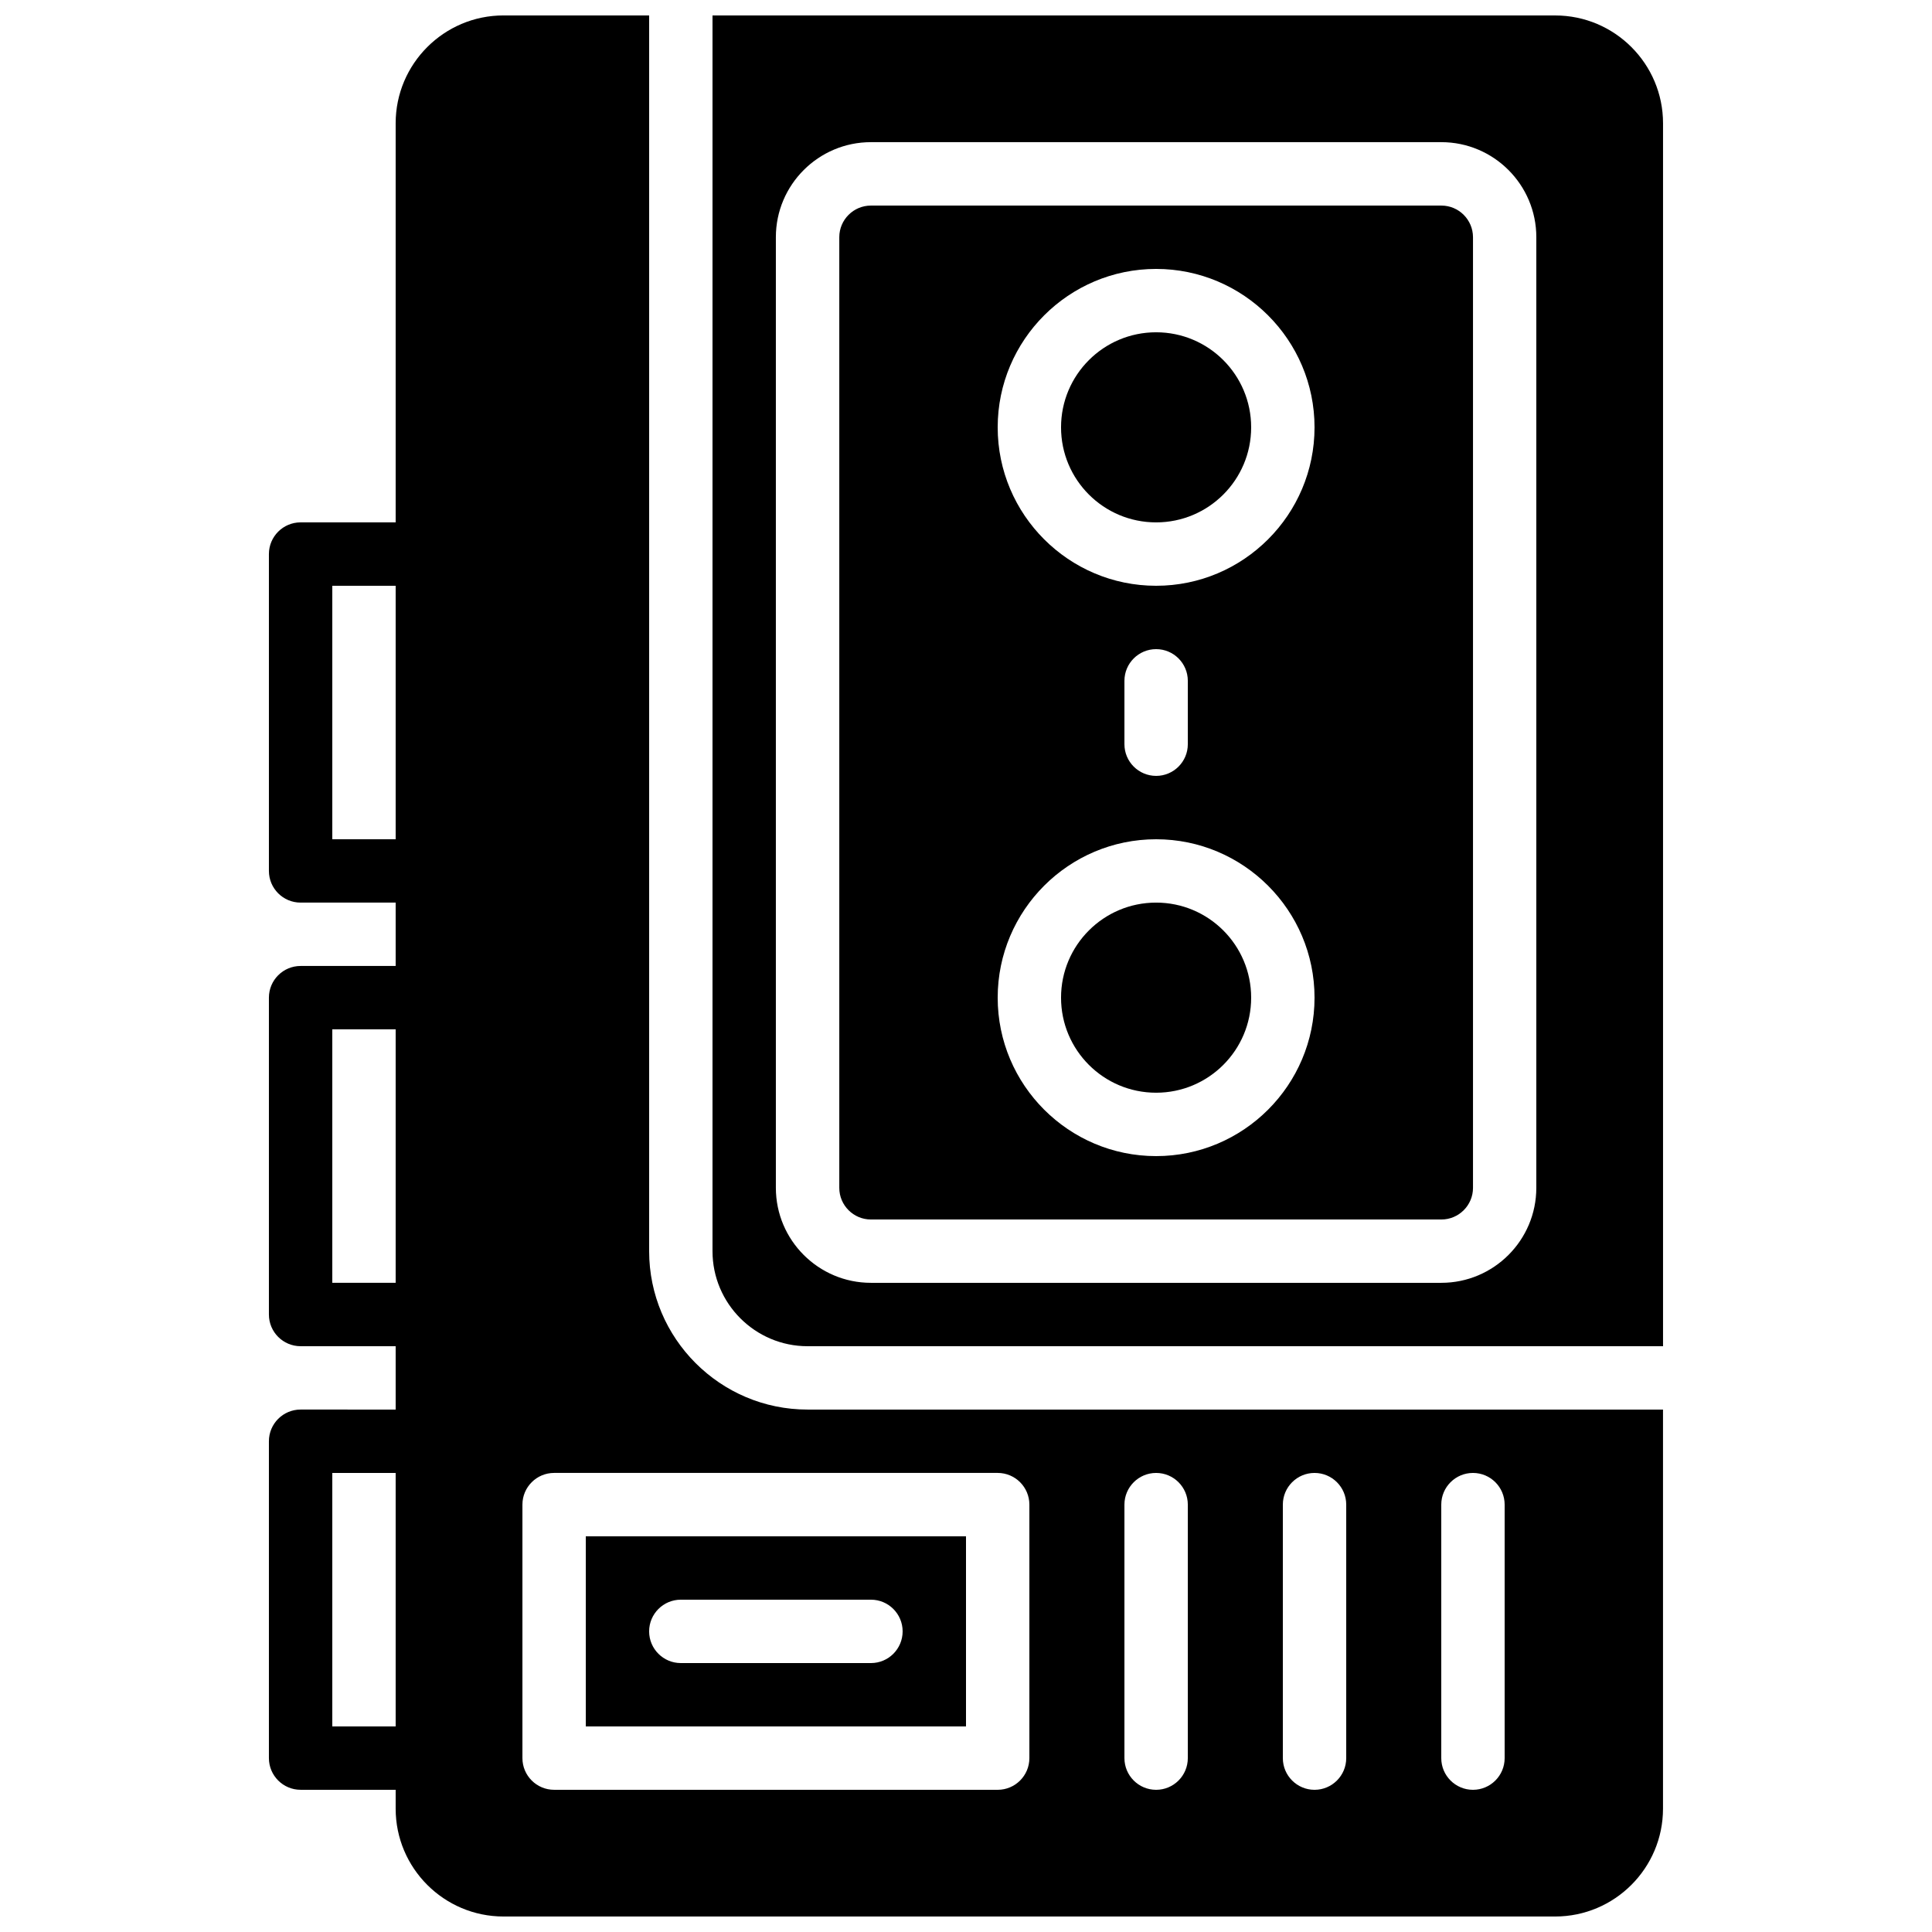
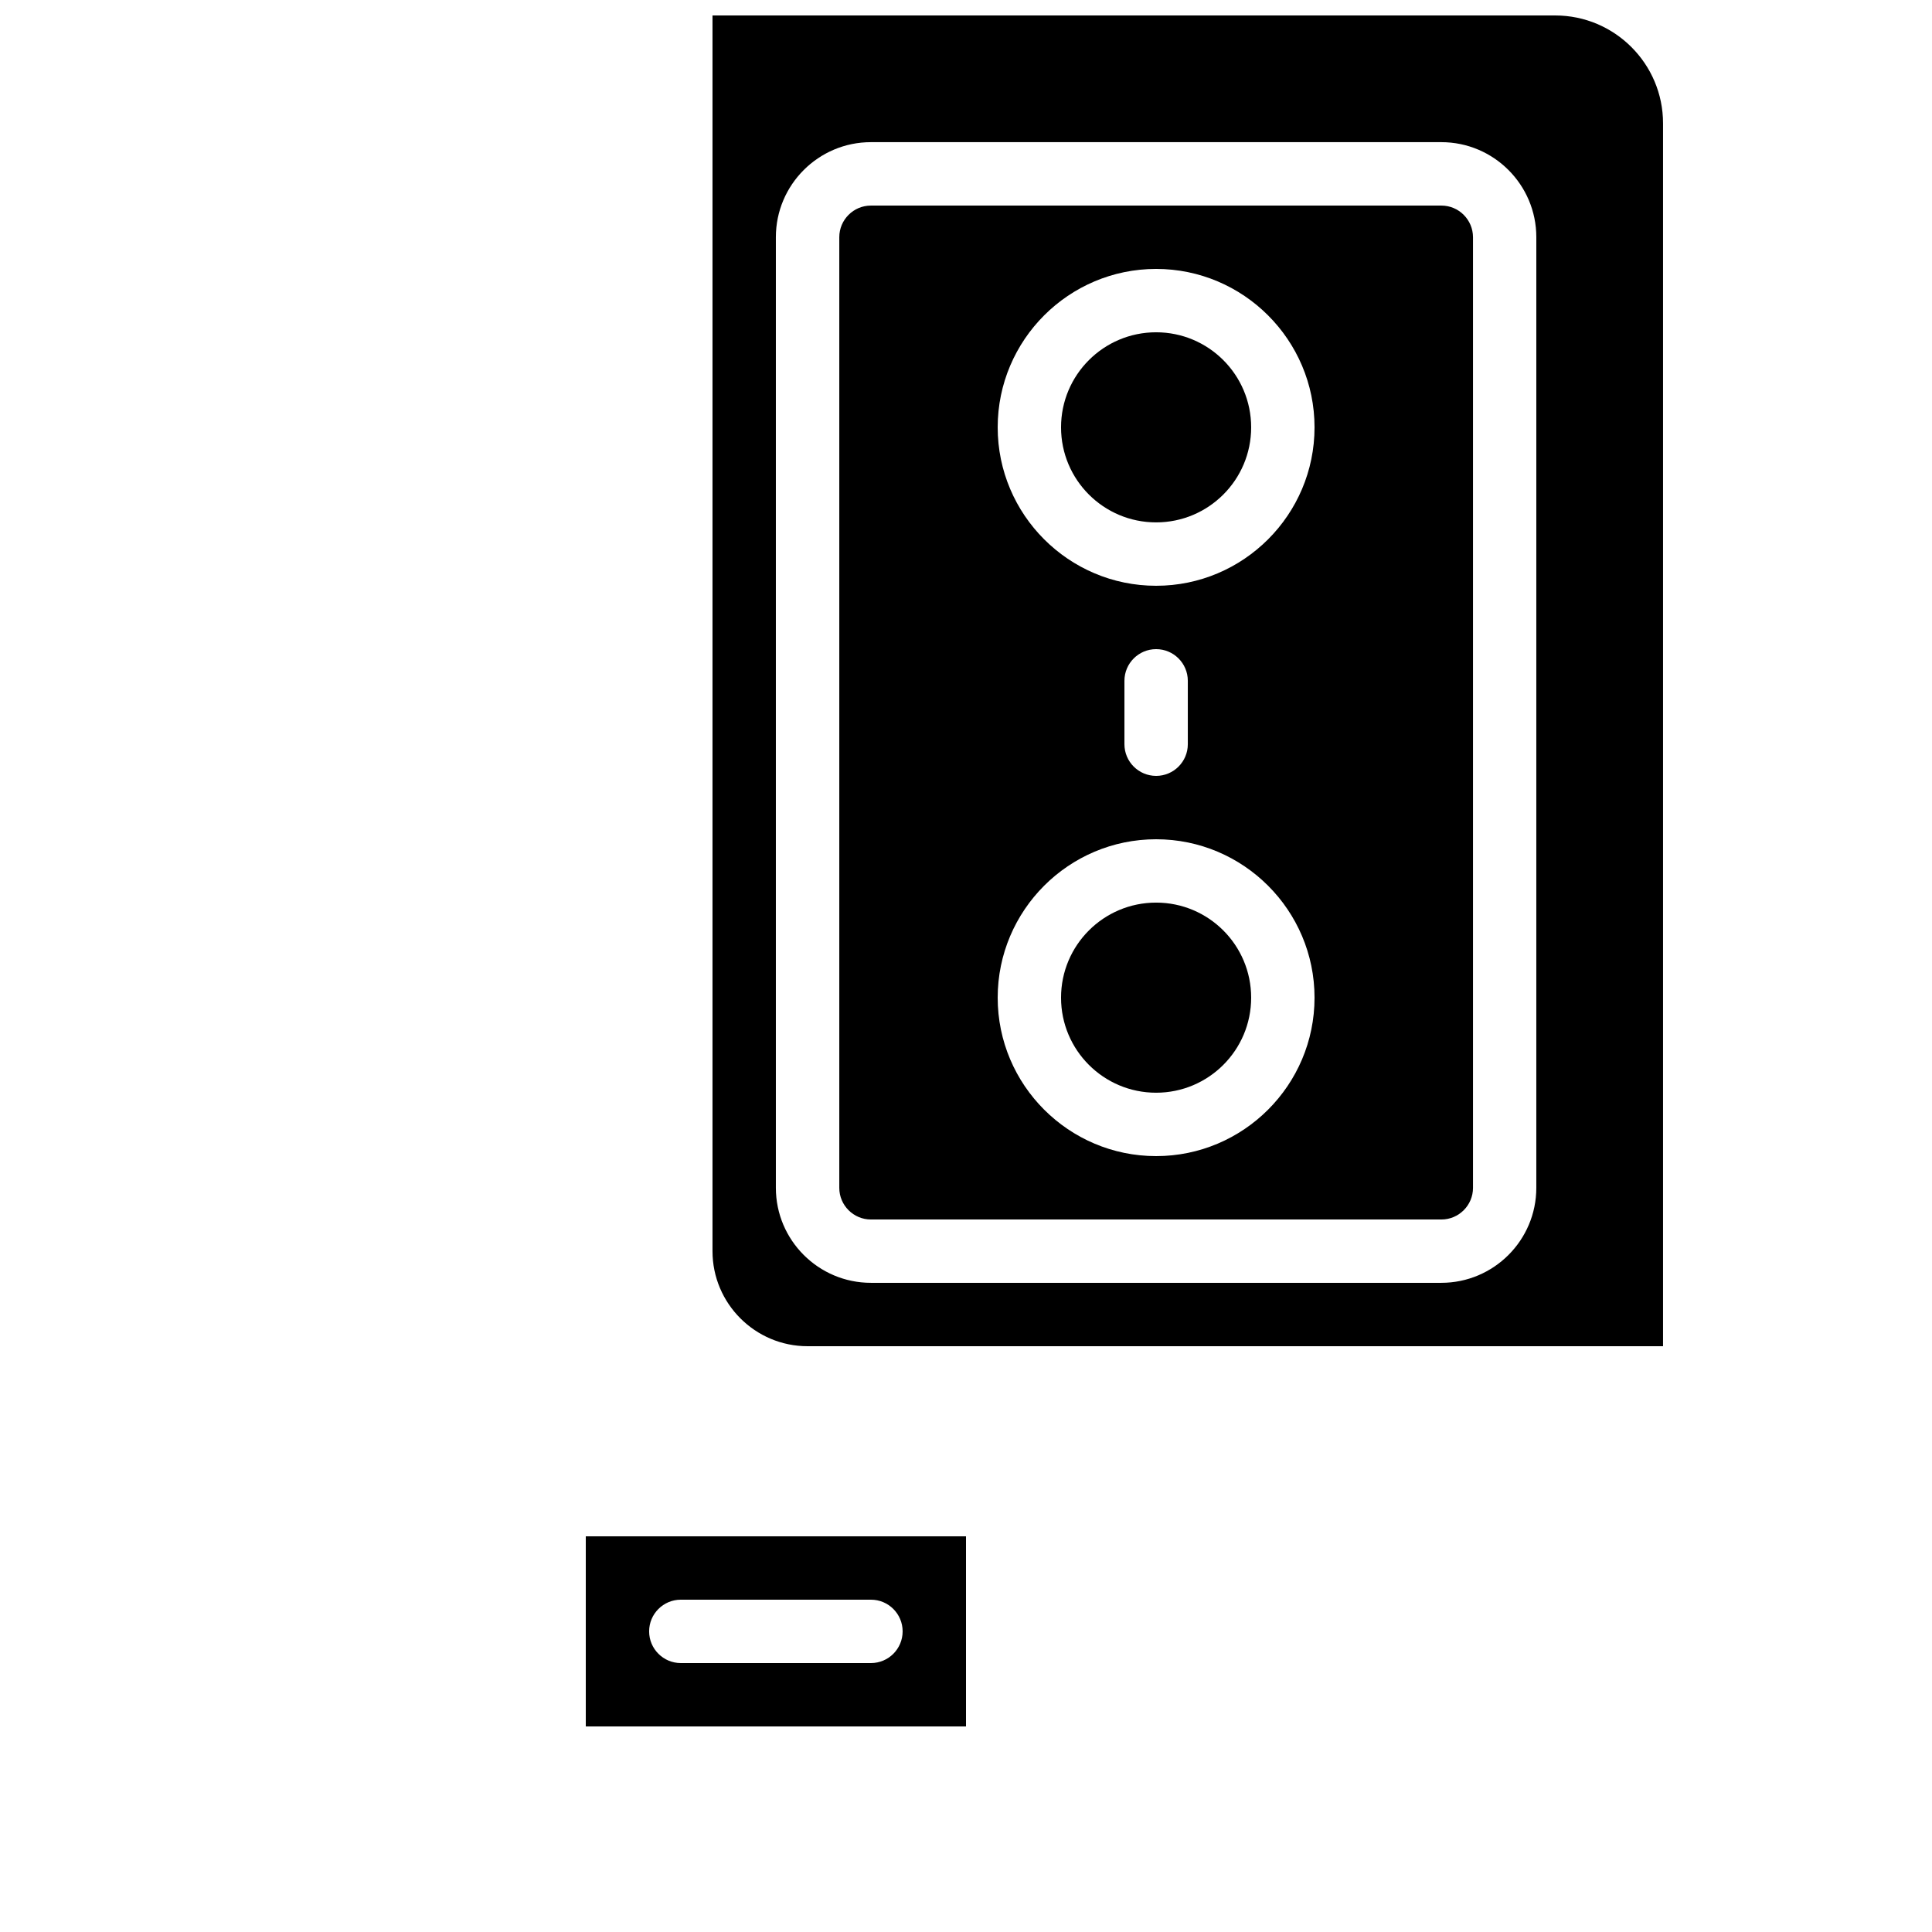
<svg xmlns="http://www.w3.org/2000/svg" width="800px" height="800px" version="1.1" viewBox="144 144 512 512">
  <defs>
    <clipPath id="b">
      <path d="m332 148.09h253v352.91h-253z" />
    </clipPath>
    <clipPath id="a">
-       <path d="m215 148.09h370v503.81h-370z" />
-     </clipPath>
+       </clipPath>
  </defs>
  <path d="m525.98 198.48h-151.18c-4.617 0-8.379 3.762-8.379 8.379v251.94c0 4.617 3.762 8.379 8.379 8.379h151.18c4.617 0 8.379-3.762 8.379-8.379v-251.94c-0.008-4.617-3.762-8.379-8.379-8.379zm-75.598 251.9c-23.148 0-41.984-18.836-41.984-41.984 0-23.148 18.836-41.984 41.984-41.984 23.148 0 41.984 18.836 41.984 41.984 0 23.152-18.824 41.984-41.984 41.984zm-8.395-109.16v-16.793c0-4.637 3.762-8.398 8.398-8.398 4.637 0 8.398 3.762 8.398 8.398v16.793c0 4.637-3.762 8.398-8.398 8.398-4.637-0.004-8.398-3.766-8.398-8.398zm8.395-41.984c-23.148 0-41.984-18.836-41.984-41.984 0-23.148 18.836-41.984 41.984-41.984 23.148 0 41.984 18.836 41.984 41.984 0 23.148-18.824 41.984-41.984 41.984z" />
  <path d="m400 551.14h-100.76v50.383h100.76zm-25.191 33.59h-50.383c-4.637 0-8.398-3.762-8.398-8.398s3.762-8.398 8.398-8.398h50.383c4.637 0 8.398 3.762 8.398 8.398-0.004 4.637-3.754 8.398-8.398 8.398z" />
  <path d="m475.57 408.39c0 13.914-11.277 25.191-25.191 25.191-13.91 0-25.191-11.277-25.191-25.191 0-13.91 11.281-25.191 25.191-25.191 13.914 0 25.191 11.281 25.191 25.191" />
  <g clip-path="url(#b)">
    <path d="m556.15 148.09h-223.33v327.48c0 13.887 11.301 25.191 25.191 25.191h226.71v-324.09c0-15.754-12.816-28.574-28.578-28.574zm-5.012 310.7c0 13.879-11.293 25.172-25.172 25.172h-151.17c-13.883 0-25.184-11.293-25.184-25.172v-251.94c0-13.879 11.301-25.176 25.184-25.176h151.18c13.871 0 25.164 11.297 25.164 25.176z" />
  </g>
  <g clip-path="url(#a)">
    <path d="m316.03 475.57v-327.48h-38.602c-15.754 0-28.574 12.82-28.574 28.574v105.77h-25.191c-4.637 0-8.398 3.762-8.398 8.398v83.969c0 4.637 3.762 8.398 8.398 8.398h25.191v16.793h-25.191c-4.637 0-8.398 3.762-8.398 8.398v83.969c0 4.637 3.762 8.398 8.398 8.398h25.191v16.793l-25.191-0.004c-4.637 0-8.398 3.762-8.398 8.398v83.969c0 4.637 3.762 8.398 8.398 8.398h25.191v5.012c0 15.75 12.82 28.57 28.574 28.57h278.71c15.754 0 28.574-12.82 28.574-28.574v-105.77h-226.71c-23.141 0-41.973-18.836-41.973-41.984zm-83.969-109.16v-67.176h16.793v67.176zm0 117.55v-67.176h16.793v67.176zm0 117.56v-67.176h16.793v67.176zm293.89-58.777c0-4.637 3.762-8.398 8.398-8.398 4.637 0 8.398 3.762 8.398 8.398v67.176c0 4.637-3.762 8.398-8.398 8.398-4.637 0-8.398-3.762-8.398-8.398zm-41.984 0c0-4.637 3.762-8.398 8.398-8.398s8.398 3.762 8.398 8.398v67.176c0 4.637-3.762 8.398-8.398 8.398s-8.398-3.762-8.398-8.398zm-41.98 0c0-4.637 3.762-8.398 8.398-8.398 4.637 0 8.398 3.762 8.398 8.398v67.176c0 4.637-3.762 8.398-8.398 8.398-4.637 0-8.398-3.762-8.398-8.398zm-25.191 0v67.176c0 4.637-3.762 8.398-8.398 8.398l-117.55-0.004c-4.637 0-8.398-3.762-8.398-8.398v-67.176c0-4.637 3.762-8.398 8.398-8.398h117.55c4.644 0.004 8.398 3.766 8.398 8.402z" />
  </g>
  <path d="m475.57 257.25c0 13.91-11.277 25.188-25.191 25.188-13.91 0-25.191-11.277-25.191-25.188 0-13.914 11.281-25.191 25.191-25.191 13.914 0 25.191 11.277 25.191 25.191" />
</svg>